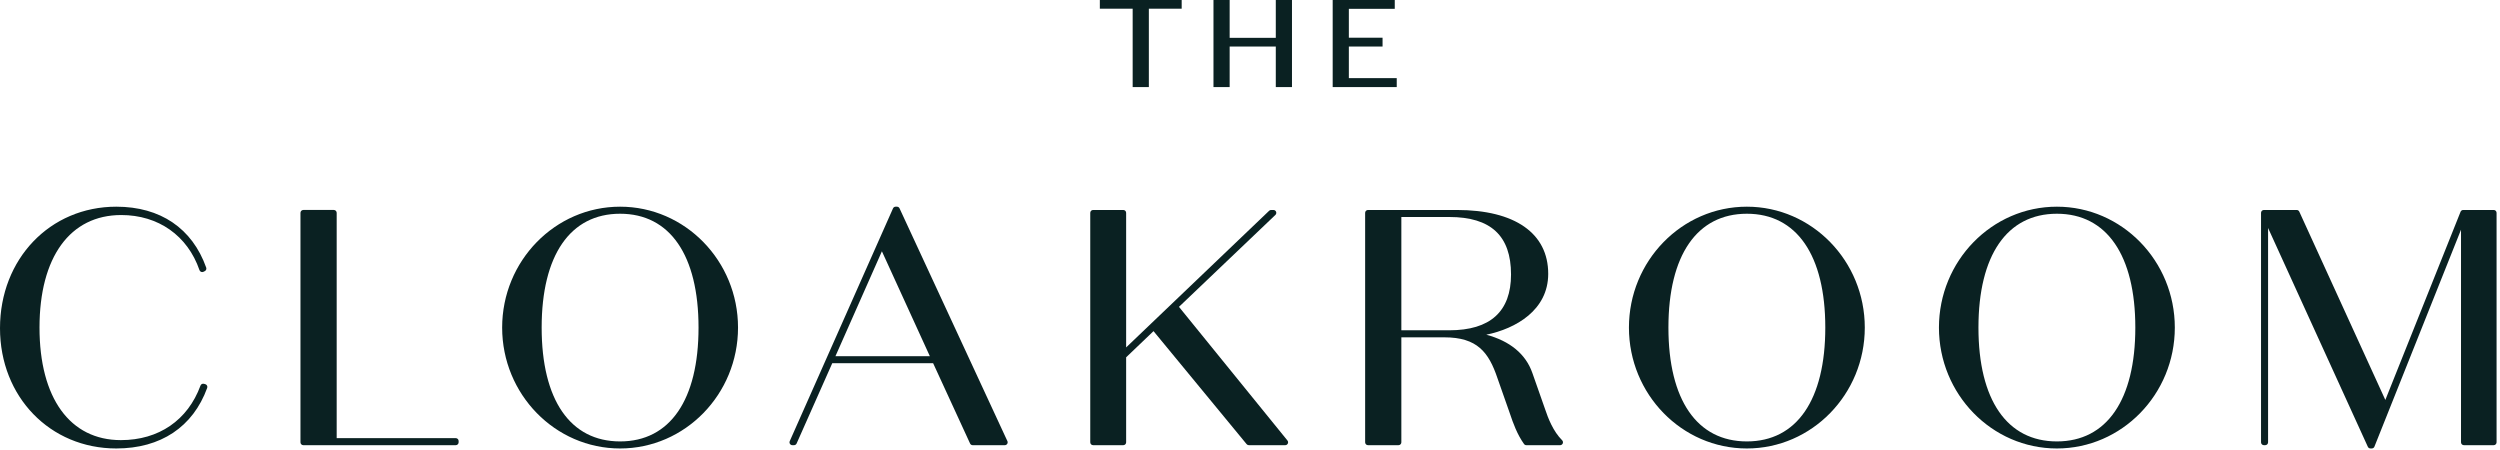
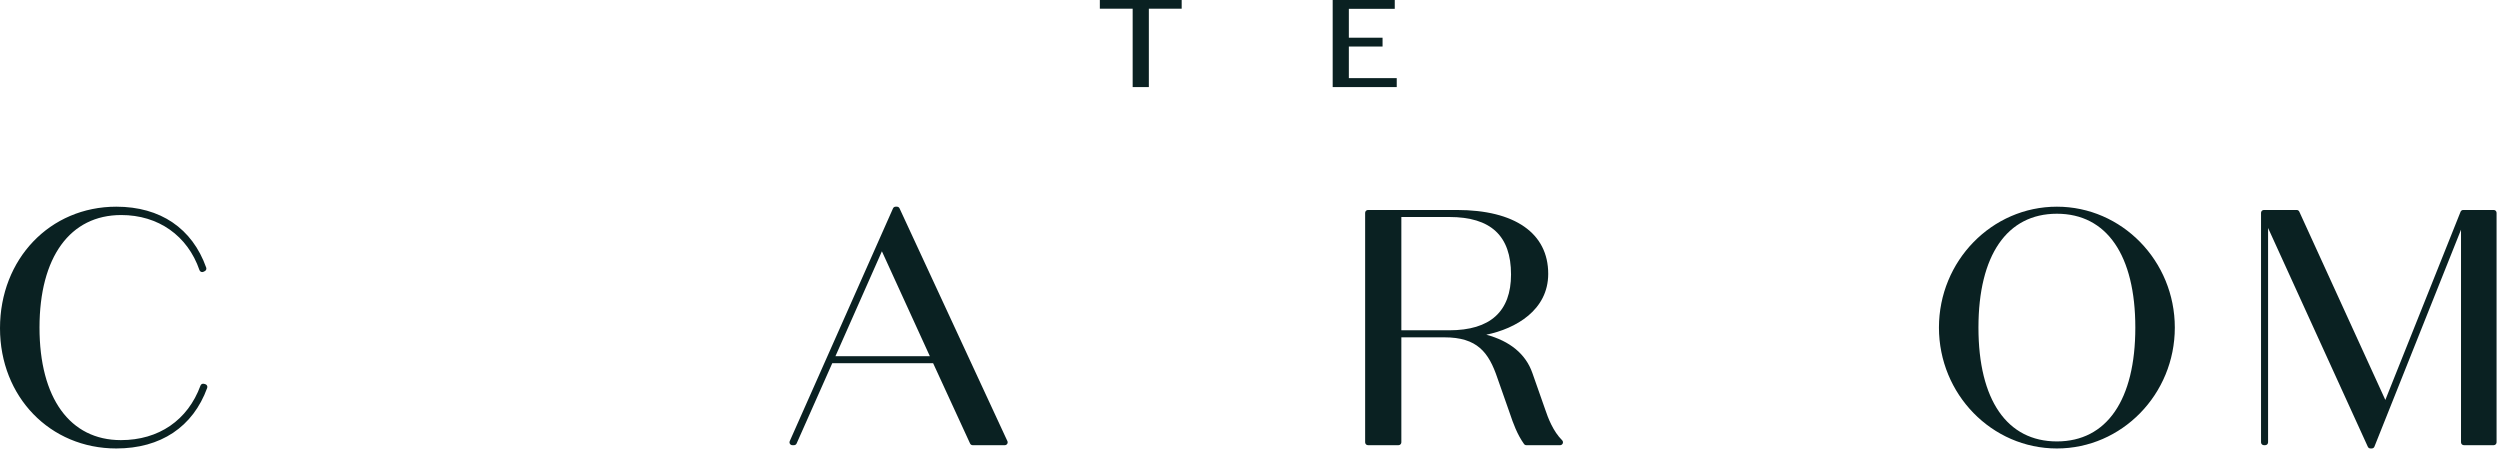
<svg xmlns="http://www.w3.org/2000/svg" version="1.1" viewBox="0 0 545 98" height="98px" width="545px">
  <title>Artboard Copy</title>
  <g fill-rule="evenodd" fill="none" stroke-width="1" stroke="none" id="Artboard-Copy">
    <path fill="#0A2122" id="Fill-1" d="M44.732,83.742 L44.444,83.666 C44.132,83.59 43.816,83.762 43.708,84.057 C40.932,91.614 34.608,95.946 26.356,95.946 C15.244,95.946 8.612,86.773 8.612,71.414 C8.612,56.05 15.272,46.878 26.428,46.878 C34.516,46.878 40.896,51.37 43.488,58.893 C43.548,59.065 43.676,59.198 43.844,59.269 C44.008,59.334 44.196,59.33 44.356,59.25 L44.644,59.105 C44.928,58.966 45.06,58.638 44.952,58.338 C41.912,49.774 34.948,45.058 25.356,45.058 C10.9,45.058 1.13686838e-13,56.45 1.13686838e-13,71.554 C1.13686838e-13,86.494 10.9,97.765 25.356,97.765 C35.032,97.765 42.072,93.074 45.168,84.561 C45.228,84.393 45.216,84.21 45.132,84.054 C45.048,83.897 44.904,83.786 44.732,83.742" />
-     <path fill="#0A2122" id="Fill-2" d="M99.357,95.515 L73.397,95.515 L73.397,46.399 C73.397,46.051 73.117,45.771 72.773,45.771 L66.125,45.771 C65.781,45.771 65.501,46.051 65.501,46.399 L65.501,96.428 C65.501,96.767 65.781,97.052 66.125,97.052 L99.357,97.052 C99.701,97.052 99.981,96.767 99.981,96.428 L99.981,96.139 C99.981,95.791 99.701,95.515 99.357,95.515" />
-     <path fill="#0A2122" id="Fill-4" d="M135.181,45.058 C121.005,45.058 109.469,56.882 109.469,71.414 C109.469,85.942 121.005,97.766 135.181,97.766 C149.357,97.766 160.889,85.942 160.889,71.414 C160.889,56.882 149.357,45.058 135.181,45.058 M135.181,46.594 C146.049,46.594 152.281,55.642 152.281,71.414 C152.281,87.182 146.049,96.23 135.181,96.23 C124.313,96.23 118.081,87.182 118.081,71.414 C118.081,55.642 124.313,46.594 135.181,46.594" />
    <path fill="#0A2122" id="Fill-6" d="M196.099,45.421 C195.995,45.197 195.775,45.057 195.531,45.057 L195.247,45.057 C194.999,45.057 194.775,45.201 194.675,45.43 L172.163,96.174 C172.079,96.361 172.095,96.59 172.211,96.765 C172.327,96.941 172.523,97.05 172.735,97.05 L173.091,97.05 C173.339,97.05 173.563,96.905 173.663,96.678 L181.431,79.181 L203.423,79.181 L211.475,96.685 C211.575,96.909 211.799,97.05 212.043,97.05 L219.047,97.05 C219.259,97.05 219.459,96.941 219.571,96.762 C219.687,96.581 219.703,96.353 219.611,96.161 L196.099,45.421 Z M182.127,77.649 L192.255,54.781 L202.707,77.649 L182.127,77.649 L182.127,77.649 Z" />
-     <path fill="#0A2122" id="Fill-7" d="M257.015,66.894 L278.039,46.85 C278.223,46.674 278.283,46.402 278.187,46.162 C278.091,45.93 277.863,45.774 277.607,45.774 L277.107,45.774 C276.947,45.774 276.791,45.834 276.675,45.946 L245.499,75.738 L245.499,46.398 C245.499,46.05 245.219,45.774 244.875,45.774 L238.299,45.774 C237.955,45.774 237.675,46.05 237.675,46.398 L237.675,96.426 C237.675,96.77 237.955,97.05 238.299,97.05 L244.875,97.05 C245.219,97.05 245.499,96.77 245.499,96.426 L245.499,77.894 L251.467,72.186 L271.763,96.822 C271.883,96.966 272.059,97.05 272.247,97.05 L280.179,97.05 C280.419,97.05 280.639,96.914 280.743,96.694 C280.847,96.478 280.815,96.218 280.663,96.03 L257.015,66.894" />
    <path fill="#0A2122" id="Fill-8" d="M336.835,89.215 L334.047,81.282 C332.604,77.175 329.167,74.347 324.011,72.967 C330.455,71.635 337.511,67.614 337.511,59.69 C337.511,50.847 330.251,45.775 317.591,45.775 L298.224,45.775 C297.879,45.775 297.6,46.051 297.6,46.398 L297.6,96.427 C297.6,96.77 297.879,97.051 298.224,97.051 L304.871,97.051 C305.215,97.051 305.495,96.77 305.495,96.427 L305.495,73.539 L314.875,73.539 C322.043,73.539 324.539,76.791 326.436,82.411 L329.148,90.123 C329.86,92.251 330.743,94.698 332.236,96.791 C332.352,96.955 332.543,97.051 332.743,97.051 L340.104,97.051 C340.356,97.051 340.583,96.898 340.684,96.663 C340.78,96.43 340.723,96.158 340.547,95.982 C338.587,94.026 337.491,91.186 336.835,89.215 M305.495,47.306 L315.947,47.306 C325.003,47.306 329.404,51.407 329.404,59.835 C329.404,67.911 324.875,72.003 315.947,72.003 L305.495,72.003 L305.495,47.306" />
-     <path fill="#0A2122" id="Fill-10" d="M380.816,45.058 C366.64,45.058 355.108,56.882 355.108,71.414 C355.108,85.942 366.64,97.766 380.816,97.766 C394.991,97.766 406.524,85.942 406.524,71.414 C406.524,56.882 394.991,45.058 380.816,45.058 M380.816,46.594 C391.684,46.594 397.915,55.642 397.915,71.414 C397.915,87.182 391.684,96.23 380.816,96.23 C369.947,96.23 363.716,87.182 363.716,71.414 C363.716,55.642 369.947,46.594 380.816,46.594" />
    <path fill="#0A2122" id="Fill-11" d="M448.402,45.058 C434.226,45.058 422.69,56.882 422.69,71.414 C422.69,85.942 434.226,97.766 448.402,97.766 C462.577,97.766 474.11,85.942 474.11,71.414 C474.11,56.882 462.577,45.058 448.402,45.058 M448.402,46.594 C459.27,46.594 465.501,55.642 465.501,71.414 C465.501,87.182 459.27,96.23 448.402,96.23 C437.533,96.23 431.302,87.182 431.302,71.414 C431.302,55.642 437.533,46.594 448.402,46.594" />
    <path fill="#0A2122" id="Fill-13" d="M543.628,45.773 L536.98,45.773 C536.728,45.773 536.496,45.929 536.4,46.169 L520.004,87.189 L501.244,46.137 C501.144,45.913 500.92,45.773 500.676,45.773 L493.532,45.773 C493.184,45.773 492.905,46.049 492.905,46.397 L492.905,96.425 C492.905,96.769 493.184,97.049 493.532,97.049 L493.816,97.049 C494.16,97.049 494.44,96.769 494.44,96.425 L494.44,49.701 L516.188,97.397 C516.292,97.621 516.512,97.764 516.756,97.764 L517.044,97.764 C517.3,97.764 517.528,97.609 517.624,97.369 L536.5,50.077 L536.5,96.425 C536.5,96.769 536.78,97.049 537.124,97.049 L543.628,97.049 C543.972,97.049 544.252,96.769 544.252,96.425 L544.252,46.397 C544.252,46.049 543.972,45.773 543.628,45.773" />
    <polyline points="239.765 5.68434189e-14 239.765 1.896 246.921 1.896 246.921 18.984 250.449 18.984 250.449 1.896 257.605 1.896 257.605 5.68434189e-14 239.765 5.68434189e-14" fill="#0A2122" id="Fill-14" />
-     <polyline points="278.123 5.68434189e-14 278.123 8.248 268.063 8.248 268.063 5.68434189e-14 264.539 5.68434189e-14 264.539 18.984 268.063 18.984 268.063 10.144 278.123 10.144 278.123 18.984 281.651 18.984 281.651 5.68434189e-14 278.123 5.68434189e-14" fill="#0A2122" id="Fill-15" />
    <polyline points="290.525 5.68434189e-14 290.525 18.984 304.488 18.984 304.488 17.032 294.049 17.032 294.049 10.144 301.397 10.144 301.397 8.22 294.049 8.22 294.049 1.924 304.057 1.924 304.057 5.68434189e-14 290.525 5.68434189e-14" fill="#0A2122" id="Fill-16" />
  </g>
</svg>